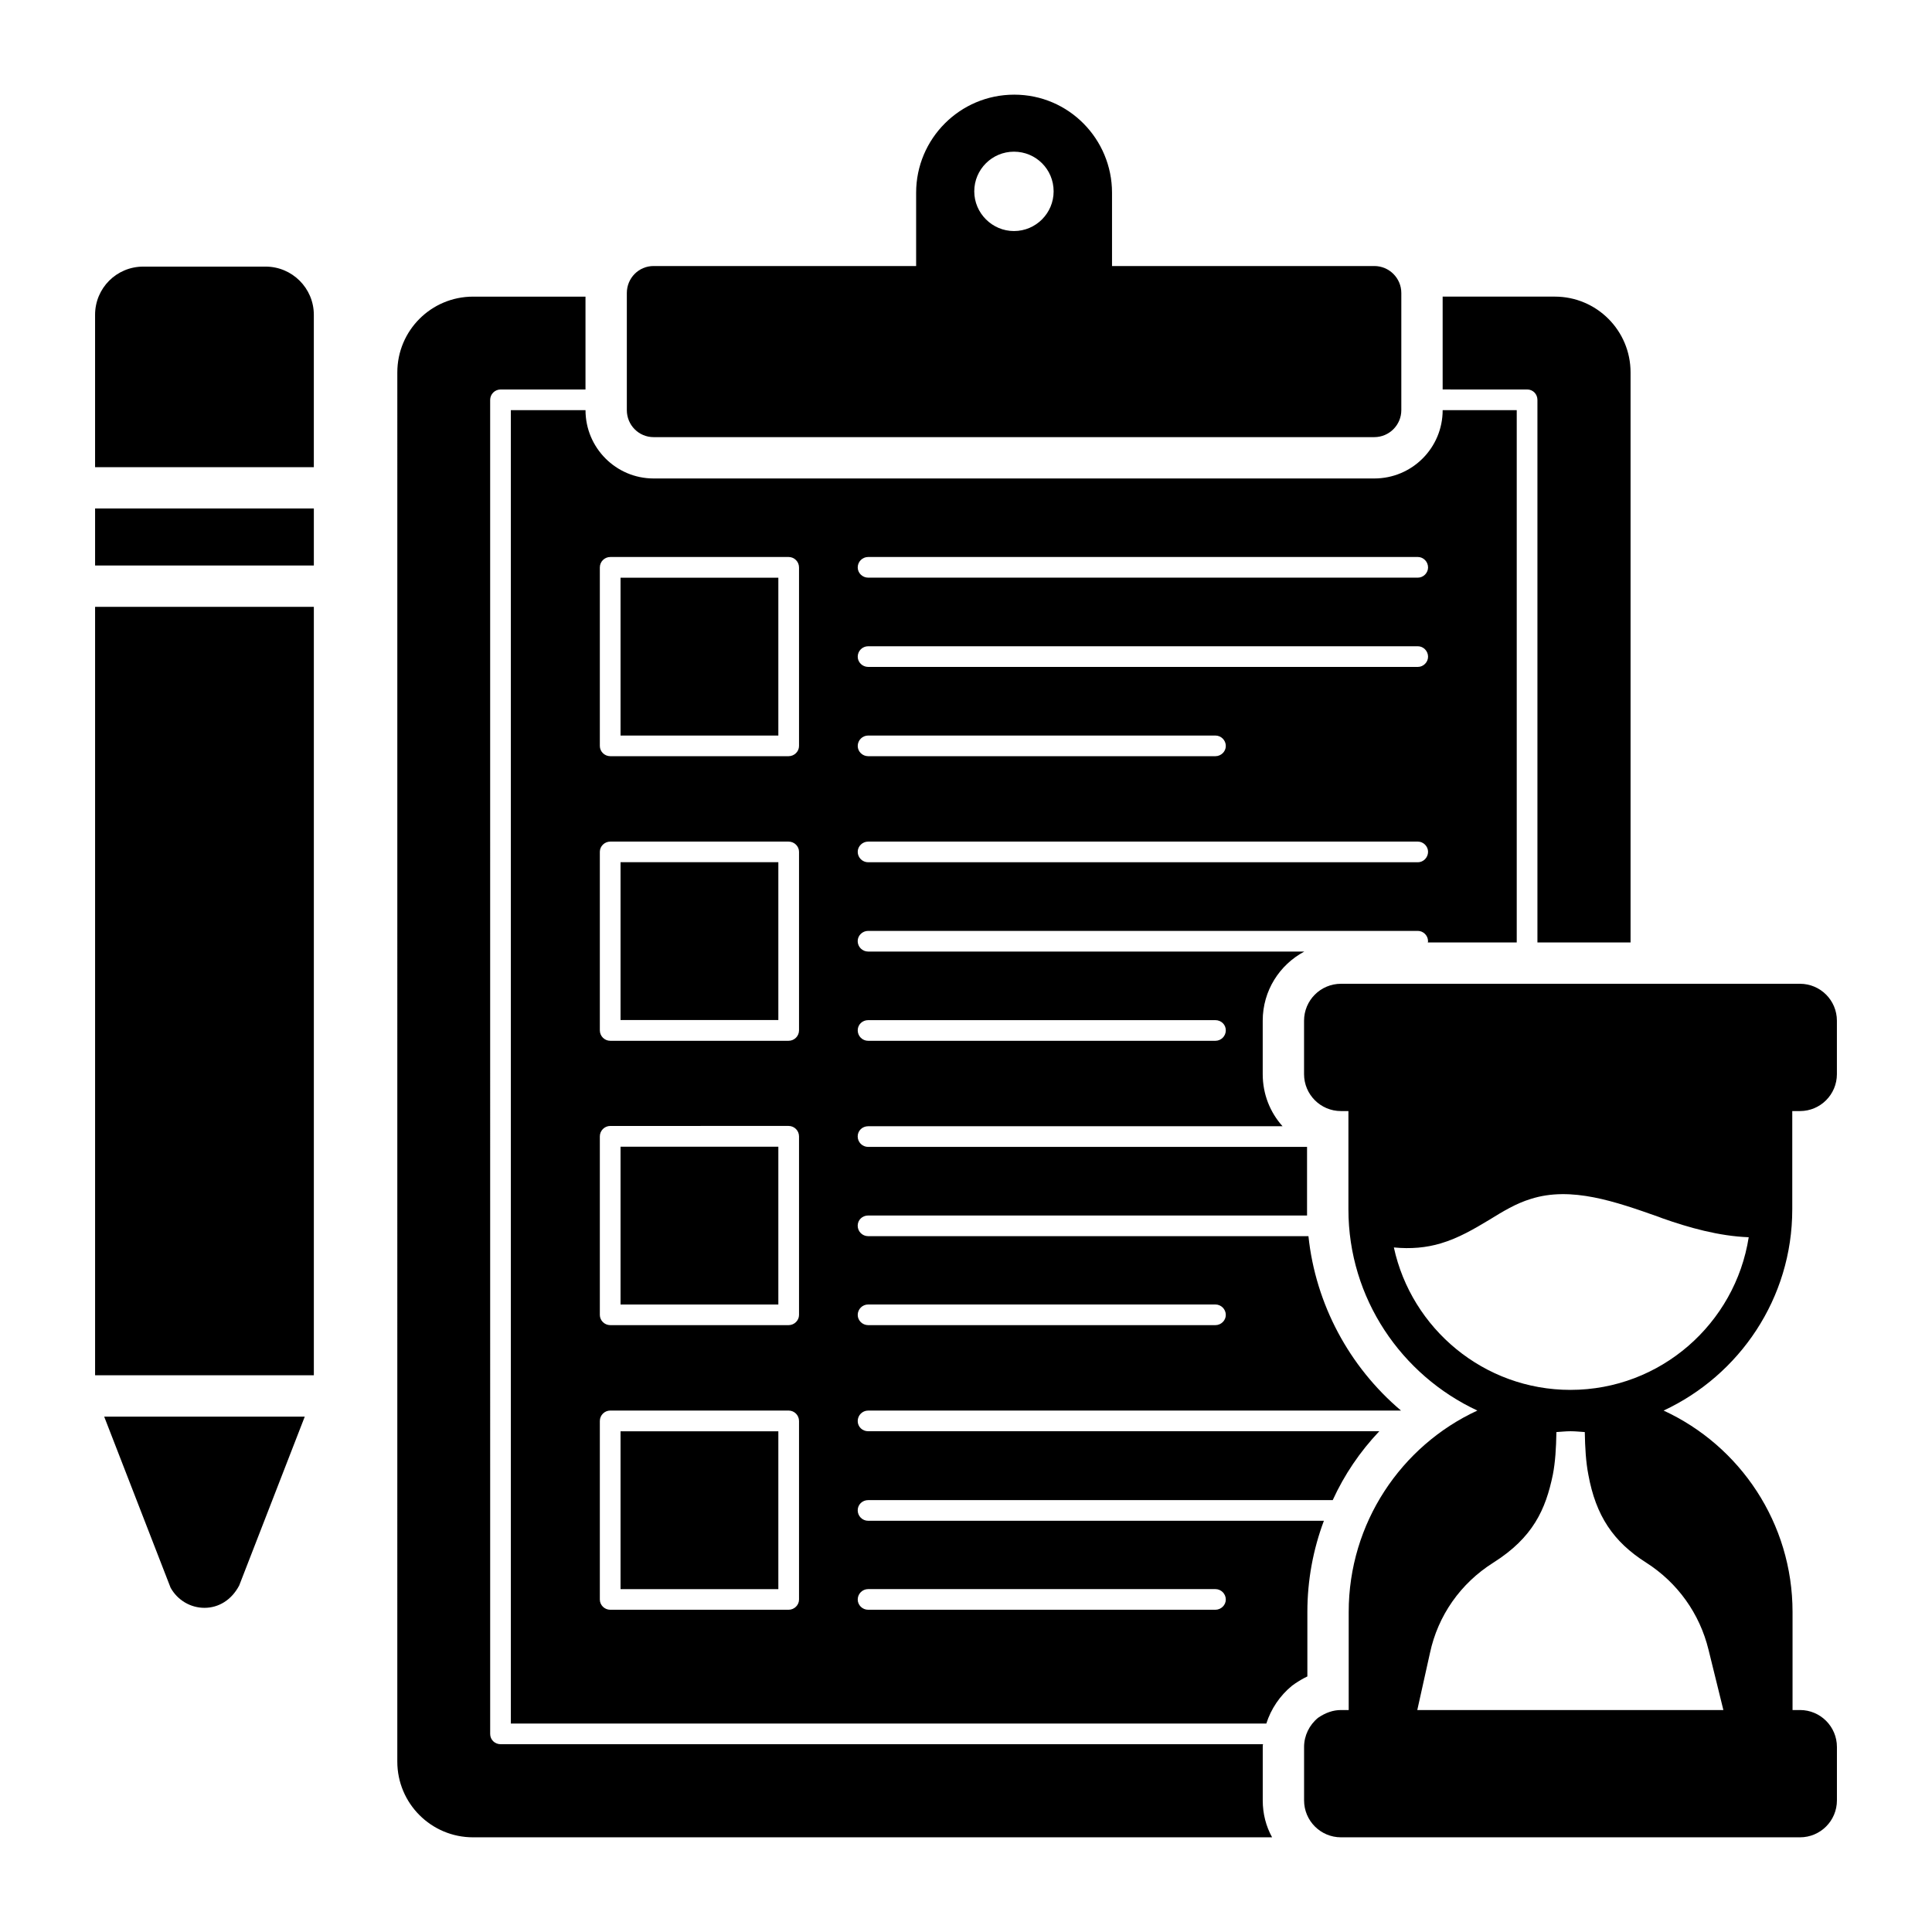
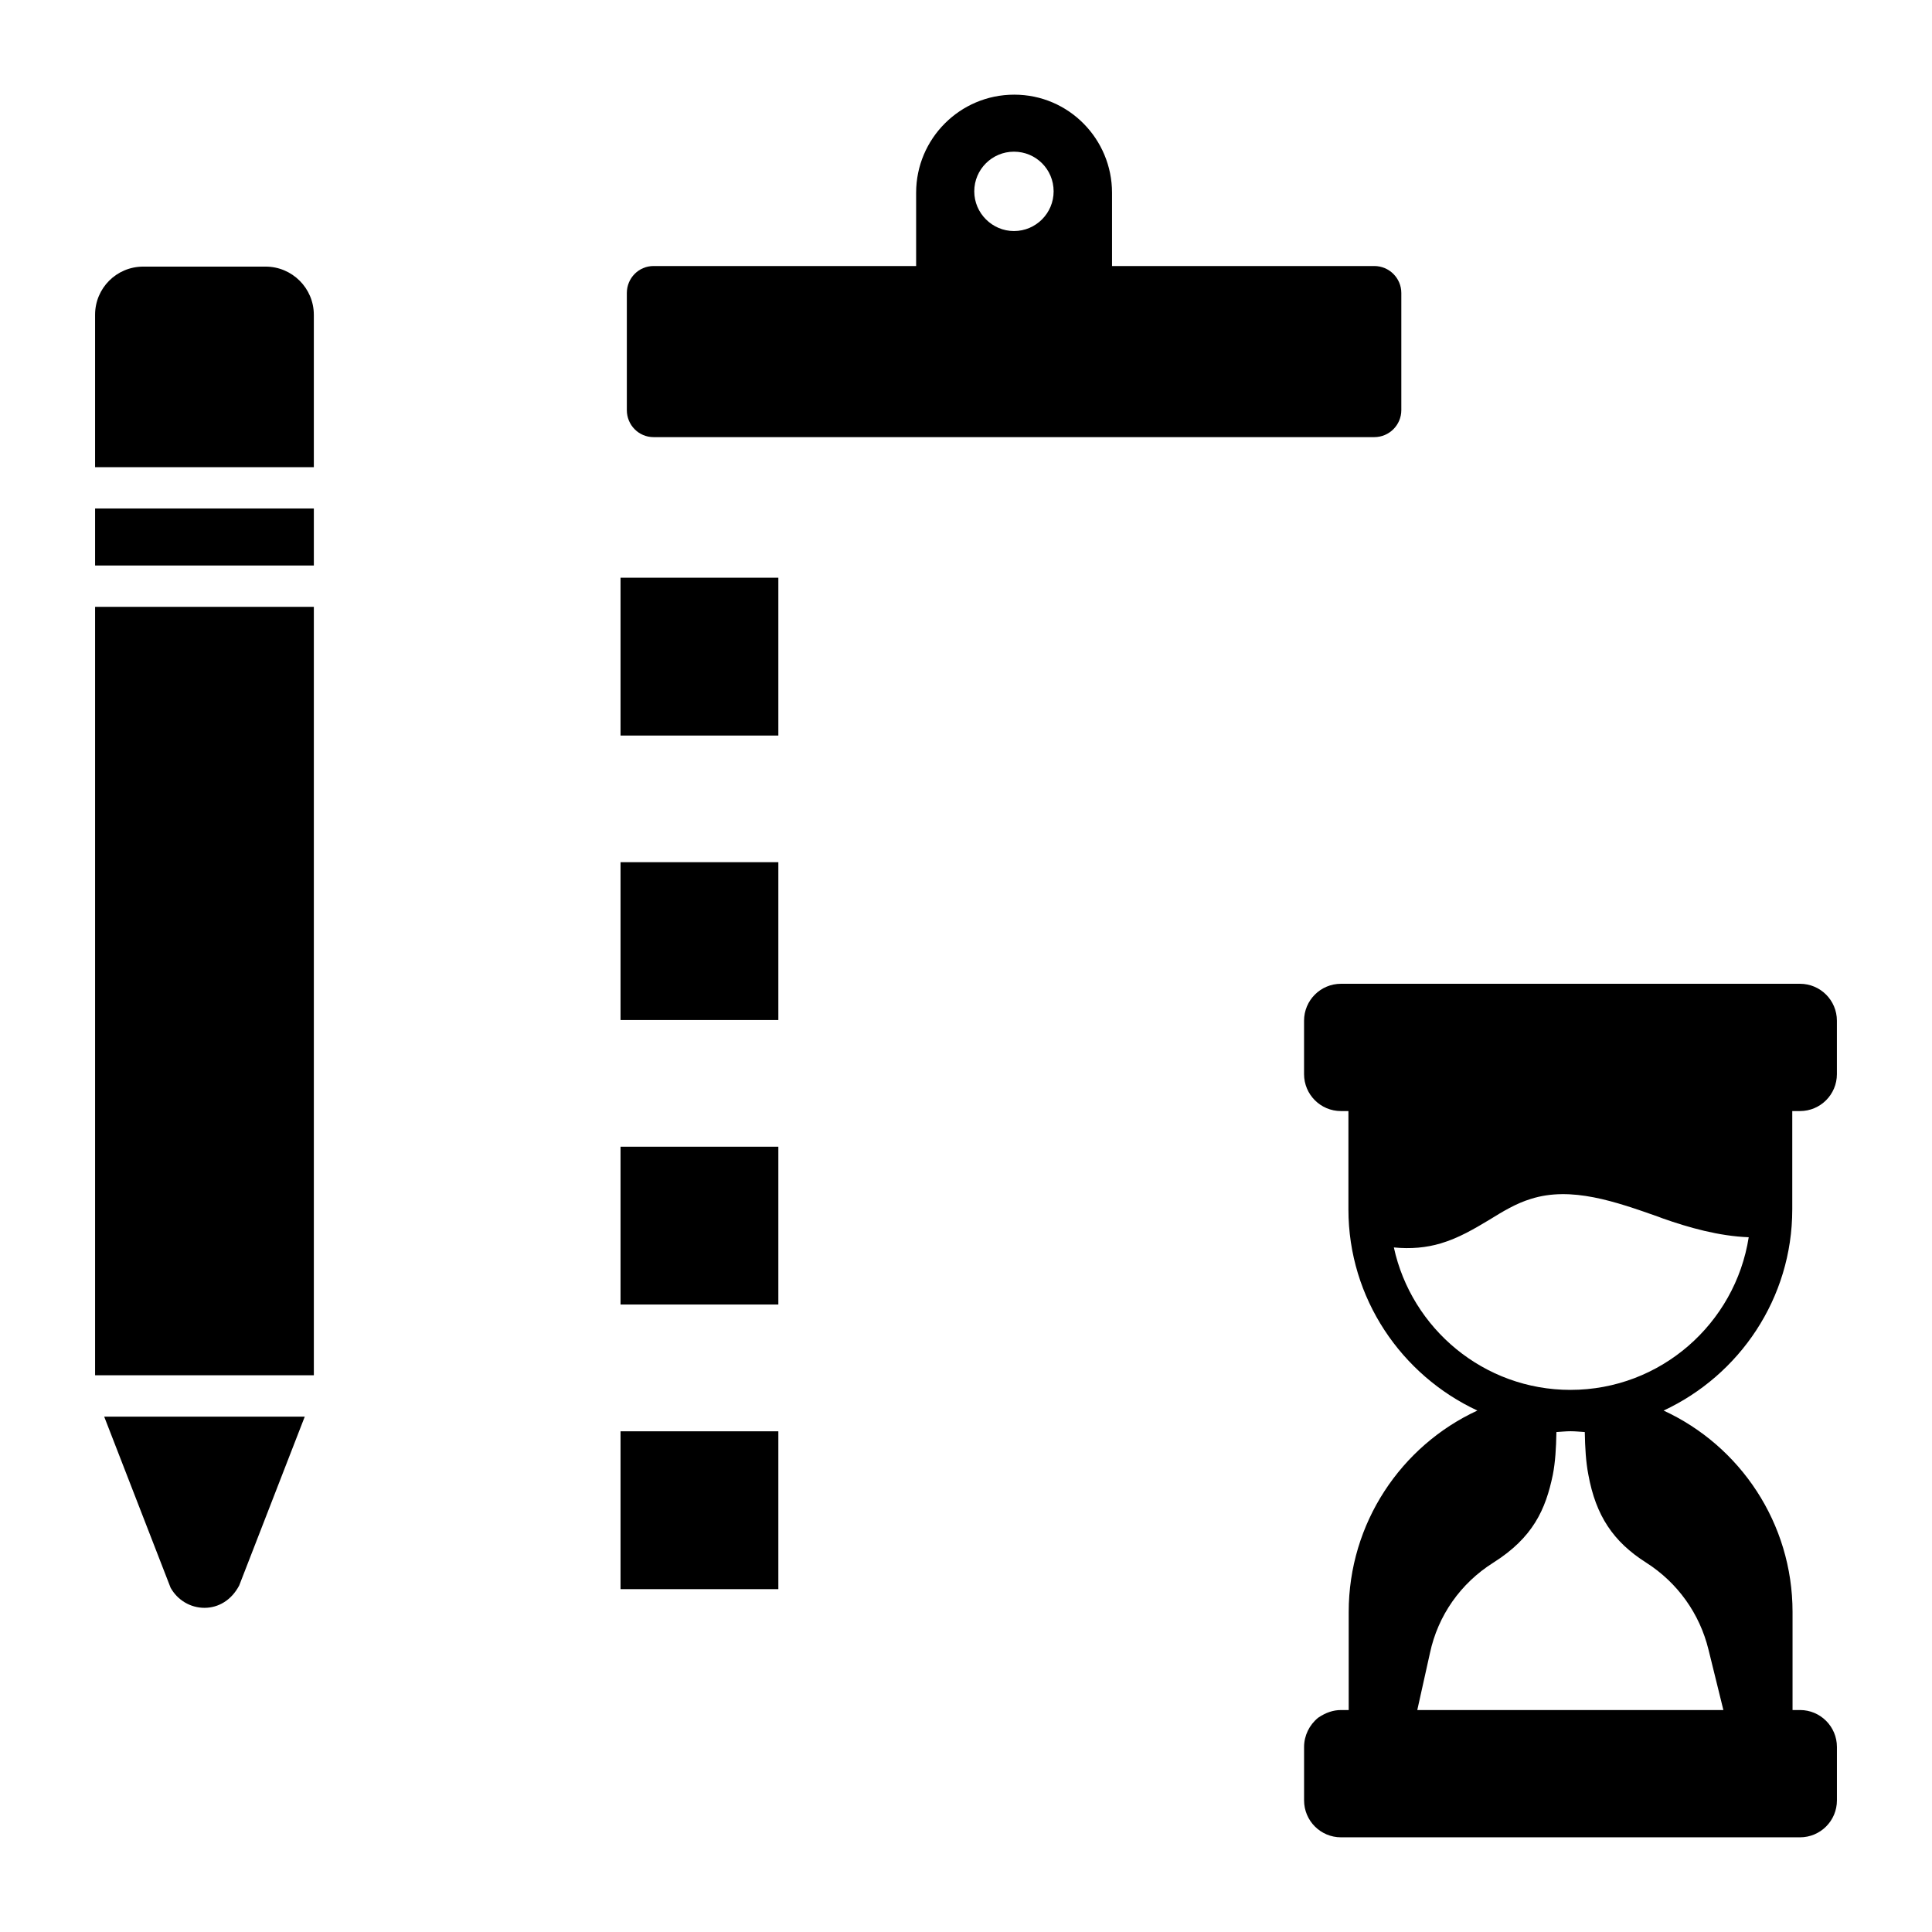
<svg xmlns="http://www.w3.org/2000/svg" fill="#000000" width="800px" height="800px" version="1.1" viewBox="144 144 512 512">
  <g>
    <path d="m308.45 297.1h41.82v41.828h-41.82z" />
    <path d="m308.45 523.31h41.82v41.828h-41.82z" />
    <path d="m308.45 372.49h41.82v41.828h-41.82z" />
    <path d="m308.45 447.89h41.82v41.82h-41.82z" />
-     <path d="m478.64 621.13v-14.164c0-0.219 0-0.512 0.074-0.73l-202.04-0.004c-1.531 0-2.773-1.168-2.773-2.703l-0.004-353.54c0-1.531 1.242-2.773 2.773-2.773h22.492v-24.605h-29.789c-11.098 0-20.078 8.98-20.078 20.078l-0.004 368.14c0 11.098 8.98 20.078 20.078 20.078h211.75c-1.605-2.918-2.481-6.207-2.481-9.781zm47.68-368.44c0 10.004-8.105 18.109-18.109 18.109h-191.01c-9.93 0-18.035-8.105-18.035-18.109h-19.789v348.07h200.21c1.242-3.871 3.578-7.375 6.789-10.004l0.805-0.582c1.094-0.73 2.191-1.387 3.285-1.898v-17.086c0-8.398 1.531-16.574 4.379-24.168h-120.77c-1.535 0-2.773-1.242-2.773-2.773s1.242-2.703 2.773-2.703h123.11c3.066-6.719 7.227-12.852 12.34-18.254h-135.45c-1.535 0-2.773-1.168-2.773-2.703 0-1.531 1.242-2.773 2.773-2.773h141.21c-13.727-11.609-22.637-28.184-24.535-46.219h-116.68c-1.535 0-2.773-1.242-2.773-2.773 0-1.535 1.242-2.703 2.773-2.703h116.31v-18.18h-116.31c-1.535 0-2.773-1.242-2.773-2.773s1.242-2.703 2.773-2.703h109.82c-3.285-3.652-5.258-8.469-5.258-13.801v-14.164c0-7.957 4.453-14.824 11.027-18.328h-115.59c-1.535 0-2.773-1.242-2.773-2.773 0-1.461 1.242-2.703 2.773-2.703h145.67c1.461 0 2.703 1.242 2.703 2.703 0 0.145 0 0.219-0.074 0.363h23.582v-141.07zm-170.57 315.21c0 1.461-1.242 2.703-2.773 2.703h-47.242c-1.535 0-2.773-1.242-2.773-2.703v-47.316c0-1.531 1.242-2.773 2.773-2.773h47.242c1.535 0 2.773 1.242 2.773 2.773zm0-75.426c0 1.461-1.242 2.703-2.773 2.703h-47.242c-1.535 0-2.773-1.242-2.773-2.703v-47.312c0-1.531 1.242-2.773 2.773-2.773l47.242-0.004c1.535 0 2.773 1.242 2.773 2.773zm0-75.426c0 1.535-1.242 2.773-2.773 2.773h-47.242c-1.535 0-2.773-1.242-2.773-2.773v-47.312c0-1.461 1.242-2.703 2.773-2.703h47.242c1.535 0 2.773 1.242 2.773 2.703zm0-75.352c0 1.461-1.242 2.703-2.773 2.703h-47.242c-1.535 0-2.773-1.242-2.773-2.703v-47.312c0-1.535 1.242-2.773 2.773-2.773l47.242-0.004c1.535 0 2.773 1.242 2.773 2.773zm18.328 223.43h92c1.535 0 2.773 1.242 2.773 2.773 0 1.461-1.242 2.703-2.773 2.703h-92c-1.535 0-2.773-1.242-2.773-2.703 0-1.531 1.238-2.773 2.773-2.773zm0-75.426h92c1.535 0 2.773 1.242 2.773 2.773 0 1.461-1.242 2.703-2.773 2.703h-92c-1.535 0-2.773-1.242-2.773-2.703 0-1.531 1.238-2.773 2.773-2.773zm0-75.352h92c1.535 0 2.773 1.168 2.773 2.703 0 1.535-1.242 2.773-2.773 2.773h-92c-1.535 0-2.773-1.242-2.773-2.773 0-1.535 1.238-2.703 2.773-2.703zm145.67-41.84h-145.67c-1.535 0-2.773-1.242-2.773-2.773 0-1.461 1.242-2.703 2.773-2.703h145.67c1.461 0 2.703 1.242 2.703 2.703-0.004 1.531-1.246 2.773-2.703 2.773zm-148.44-30.812c0-1.531 1.242-2.773 2.773-2.773h92c1.535 0 2.773 1.242 2.773 2.773 0 1.461-1.242 2.703-2.773 2.703h-92c-1.535 0-2.773-1.242-2.773-2.703zm148.44-20.957h-145.67c-1.535 0-2.773-1.242-2.773-2.703 0-1.535 1.242-2.773 2.773-2.773h145.67c1.461 0 2.703 1.242 2.703 2.773-0.004 1.465-1.246 2.703-2.703 2.703zm0-23.656h-145.67c-1.535 0-2.773-1.242-2.773-2.703 0-1.535 1.242-2.773 2.773-2.773h145.67c1.461 0 2.703 1.242 2.703 2.773-0.004 1.461-1.246 2.703-2.703 2.703zm36.289-74.477h-29.719v24.605l22.414 0.004c1.535 0 2.703 1.242 2.703 2.773v143.77h24.68v-151.07c0-11.102-8.98-20.082-20.078-20.082z" />
    <path d="m508.21 214.5h-69.512v-19.422c0-14.16-11.406-25.992-25.922-25.992-14.383 0-25.992 11.684-25.992 25.992v19.422h-69.586c-3.941 0-7.082 3.211-7.082 7.156v31.031c0 3.941 3.141 7.156 7.082 7.156h191.01c3.941 0 7.156-3.211 7.156-7.156v-31.031c0.004-3.941-3.207-7.156-7.152-7.156zm-95.504-9.27c-5.769 0-10.516-4.746-10.516-10.516 0-5.84 4.746-10.516 10.516-10.516 5.84 0 10.516 4.672 10.516 10.516 0 5.769-4.676 10.516-10.516 10.516z" />
    <path d="m618.97 464.51v-26.066h2.043c5.402 0 9.785-4.379 9.785-9.785v-14.164c0-5.402-4.379-9.785-9.785-9.785h-121.64c-5.402 0-9.785 4.383-9.785 9.785v14.164c0 5.402 4.379 9.785 9.785 9.785h1.973v26.066c0 23.582 14.094 43.957 34.172 53.301-20.227 9.348-34.098 29.863-34.098 53.375v25.992h-2.043c-2.043 0-4.016 0.656-6.059 2.043-2.336 1.898-3.723 4.746-3.723 7.738v14.164c0 5.402 4.379 9.785 9.785 9.785h121.64c5.402 0 9.785-4.379 9.785-9.785v-14.164c0-5.402-4.379-9.785-9.785-9.785l-1.977 0.008v-25.992c0-23.512-13.875-44.027-34.172-53.375 20.078-9.348 34.098-29.719 34.098-53.305zm-22.195 116.68 3.941 15.992h-81.121l3.359-15.113c2.117-9.93 8.105-18.473 16.793-23.949 10.516-6.644 13.871-14.094 15.77-23.293 0.656-3.359 0.875-7.082 0.949-11.316 1.242-0.074 2.484-0.219 3.723-0.219h0.074c1.242 0 2.481 0.145 3.723 0.219 0.074 4.16 0.293 7.957 0.949 11.316 1.973 10.805 6.57 17.742 15.332 23.293 8.328 5.328 14.172 13.504 16.508 23.07zm-36.582-68.855c-22.926 0-42.129-16.211-46.805-37.75 4.453 0.438 8.617 0.074 12.484-1.094 4.672-1.387 8.762-3.797 12.777-6.207 3.652-2.262 7.156-4.379 11.027-5.551 10.734-3.43 22.488 0.73 33.879 4.746l0.949 0.363c7.008 2.484 15.043 4.746 22.926 5.039-3.574 22.859-23.363 40.453-47.238 40.453z" />
-     <path d="m169.2 278.75h57.973v15.113h-57.973z" />
+     <path d="m169.2 278.75h57.973v15.113h-57.973" />
    <path d="m227.17 227.43v40.379h-57.973v-40.379c0-7.082 5.695-12.777 12.777-12.777h32.418c7.008 0 12.777 5.695 12.777 12.777z" />
    <path d="m171.61 519.42h53.156l-17.379 44.758c-2.043 3.871-5.477 5.914-9.199 5.914-3.727 0-7.156-2.047-8.98-5.332z" />
    <path d="m169.2 304.82h57.973v203.64h-57.973z" />
  </g>
</svg>